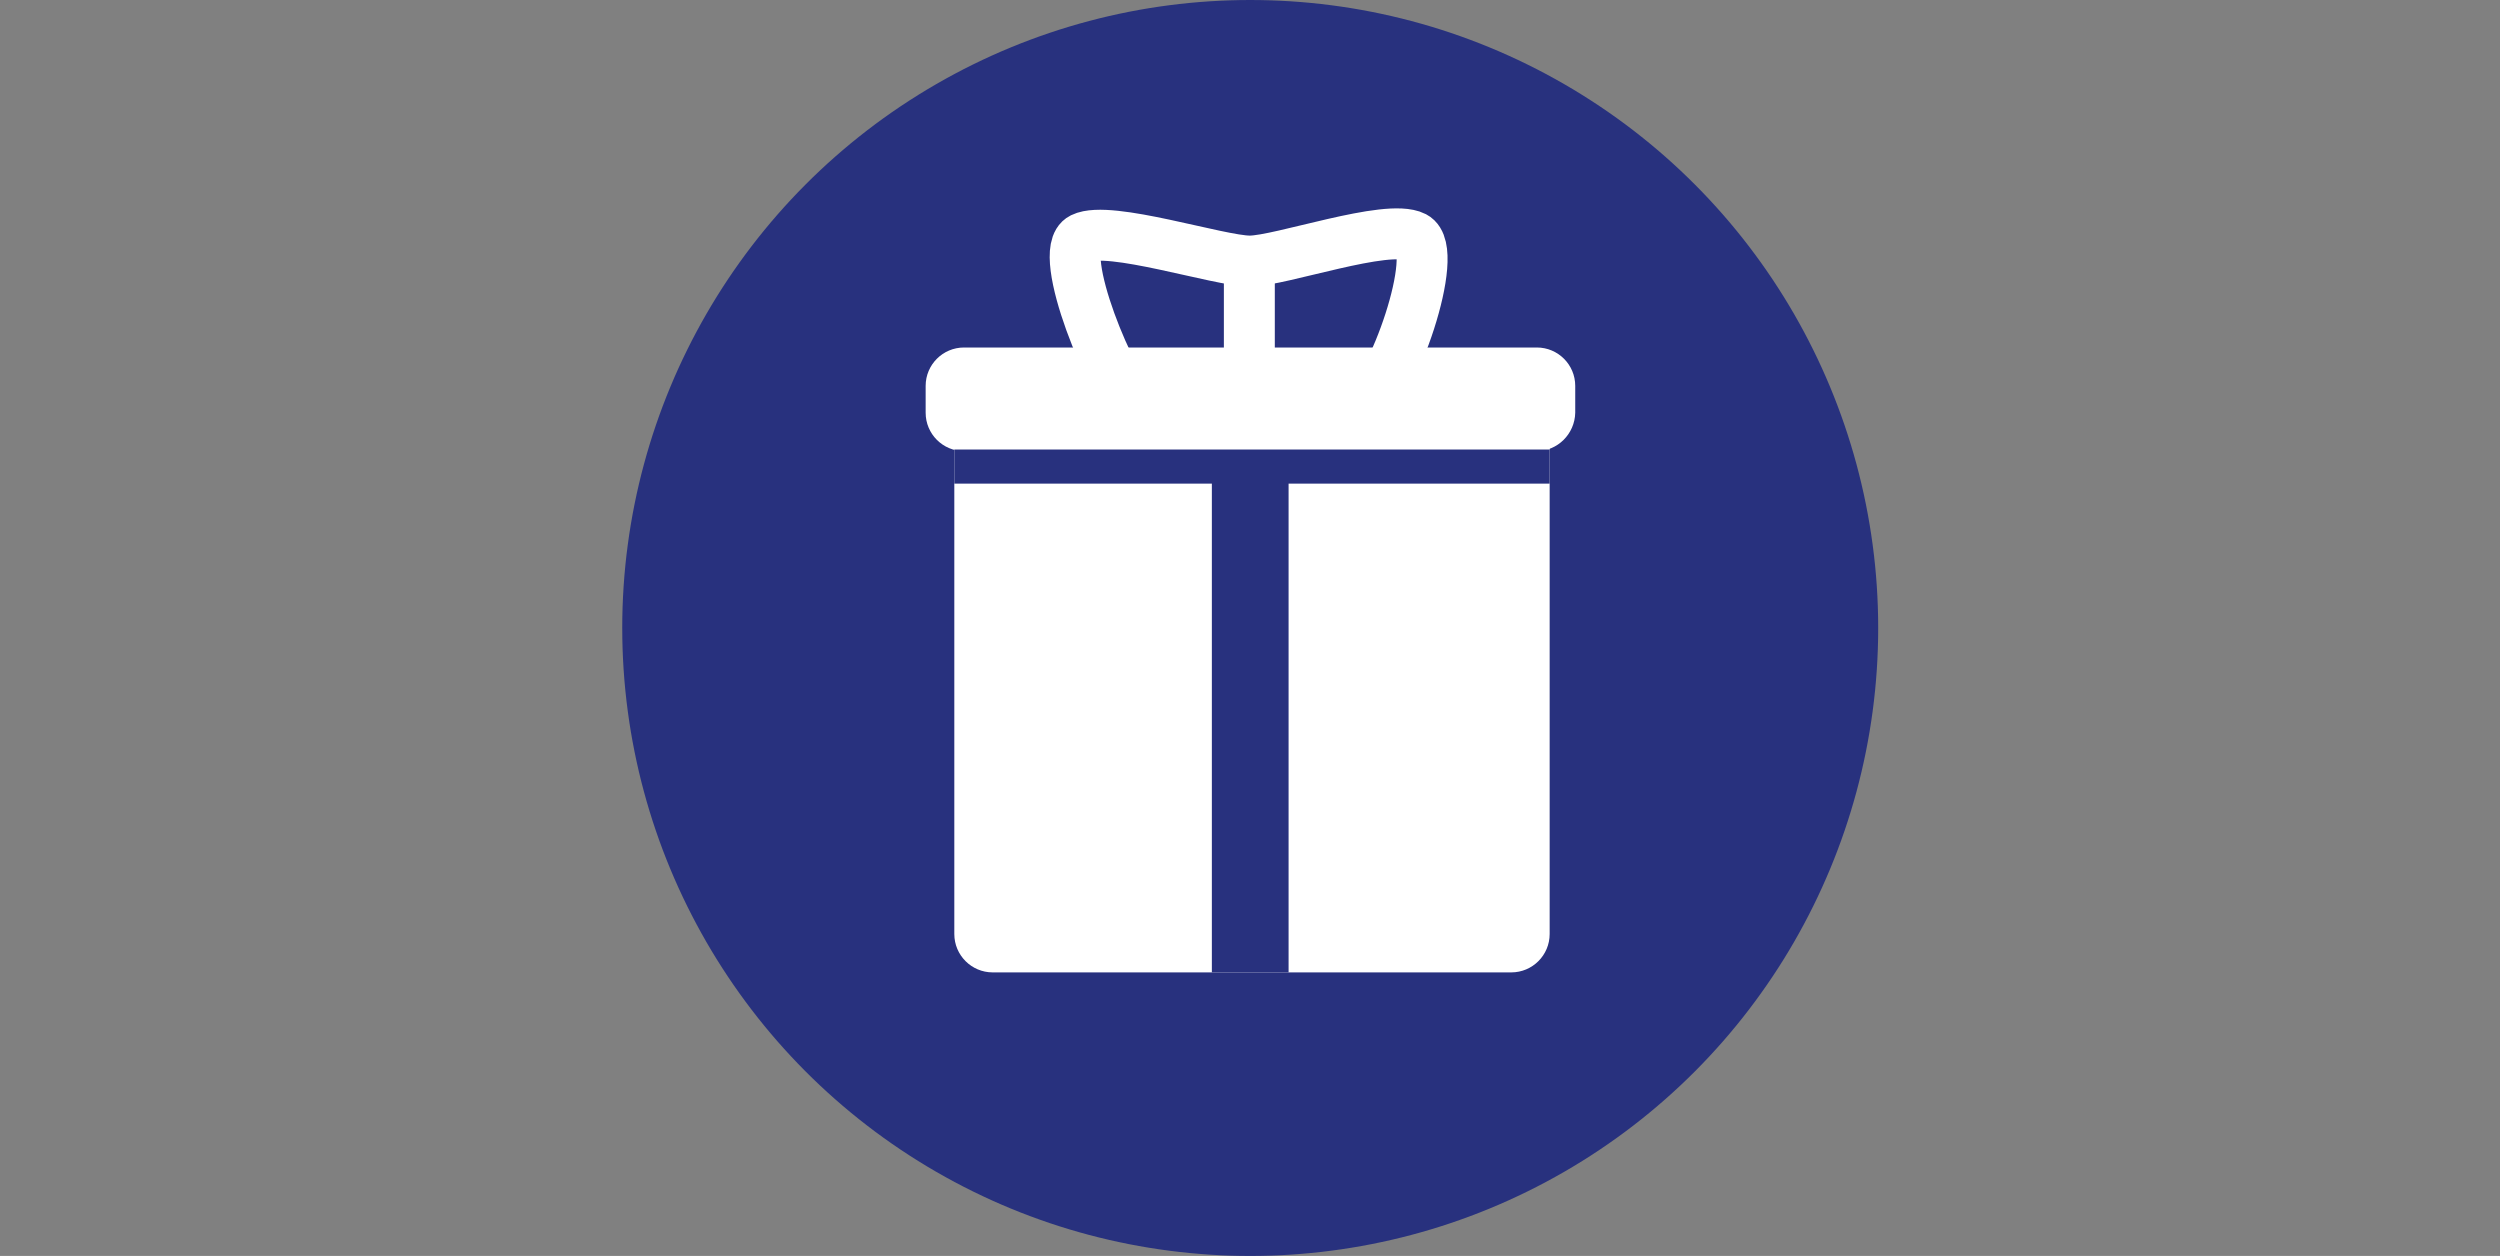
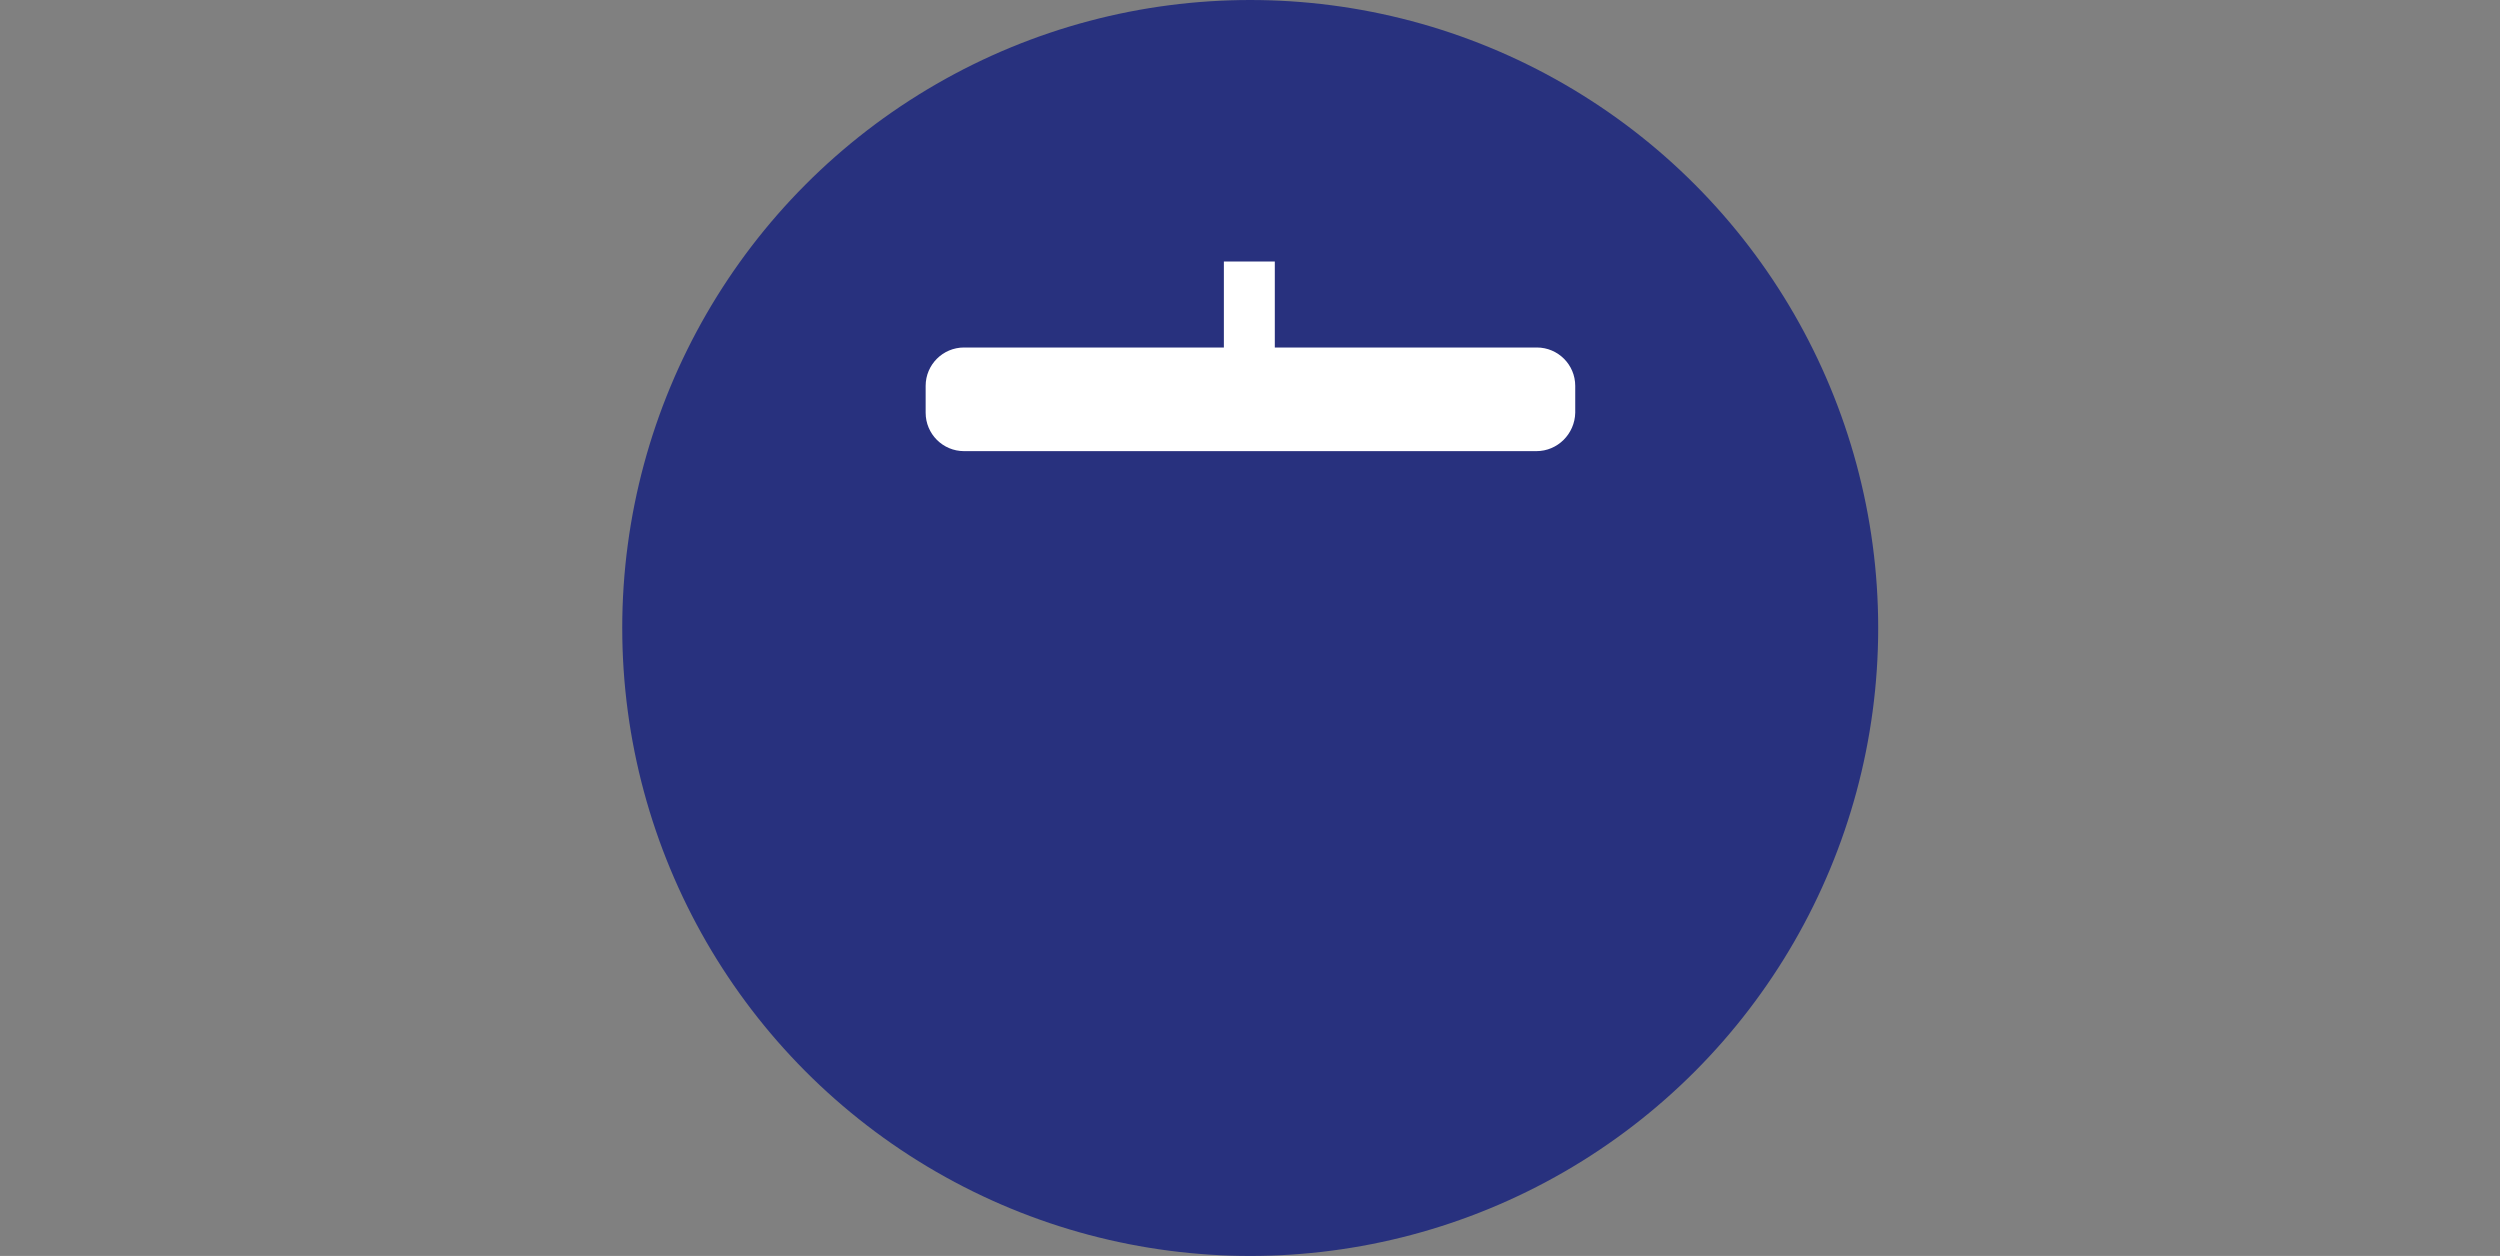
<svg xmlns="http://www.w3.org/2000/svg" version="1.1" id="Ebene_1" x="0px" y="0px" viewBox="0 0 566.9 284.8" style="enable-background:new 0 0 566.9 284.8;" xml:space="preserve">
  <rect x="0" y="0" width="566.9" height="284.8" fill="#808080" stroke="none" />
  <style type="text/css">
	.st0{fill:#28317E;}
	.st1{fill:#FFFFFF;}
	.st2{fill:none;stroke:#FFFFFF;stroke-width:11.548;stroke-miterlimit:10;}
	.st3{fill:none;stroke:#28317E;stroke-width:7.732;stroke-miterlimit:10;}
	.st4{fill:none;stroke:#28317E;stroke-width:17.398;stroke-miterlimit:10;}
</style>
  <circle class="st0" cx="283.5" cy="142.4" r="142.4" />
-   <path class="st1" d="M342.7,220.5H225.1c-4.8,0-8.7-3.9-8.7-8.7V94.2c0-4.8,3.9-8.7,8.7-8.7h117.6c4.8,0,8.7,3.9,8.7,8.7v117.6  C351.4,216.6,347.5,220.5,342.7,220.5z" />
  <path class="st1" d="M348.4,102.3H218.6c-4.8,0-8.7-3.9-8.7-8.7v-6.1c0-4.8,3.9-8.7,8.7-8.7h129.9c4.8,0,8.7,3.9,8.7,8.7v6.1  C357.1,98.4,353.2,102.3,348.4,102.3z" />
-   <path class="st2" d="M309,92.7c6.8-4.2,17.8-35.8,11.7-39c-6.1-3.1-30.4,5.5-37.3,5.5c-7,0-31.9-8.2-38-5.2s6.8,34.5,12.6,39" />
  <line class="st2" x1="283.3" y1="93" x2="283.3" y2="59.3" />
-   <line class="st3" x1="216.4" y1="105.8" x2="351.4" y2="105.8" />
-   <line class="st4" x1="283.5" y1="102.3" x2="283.5" y2="220.5" />
</svg>